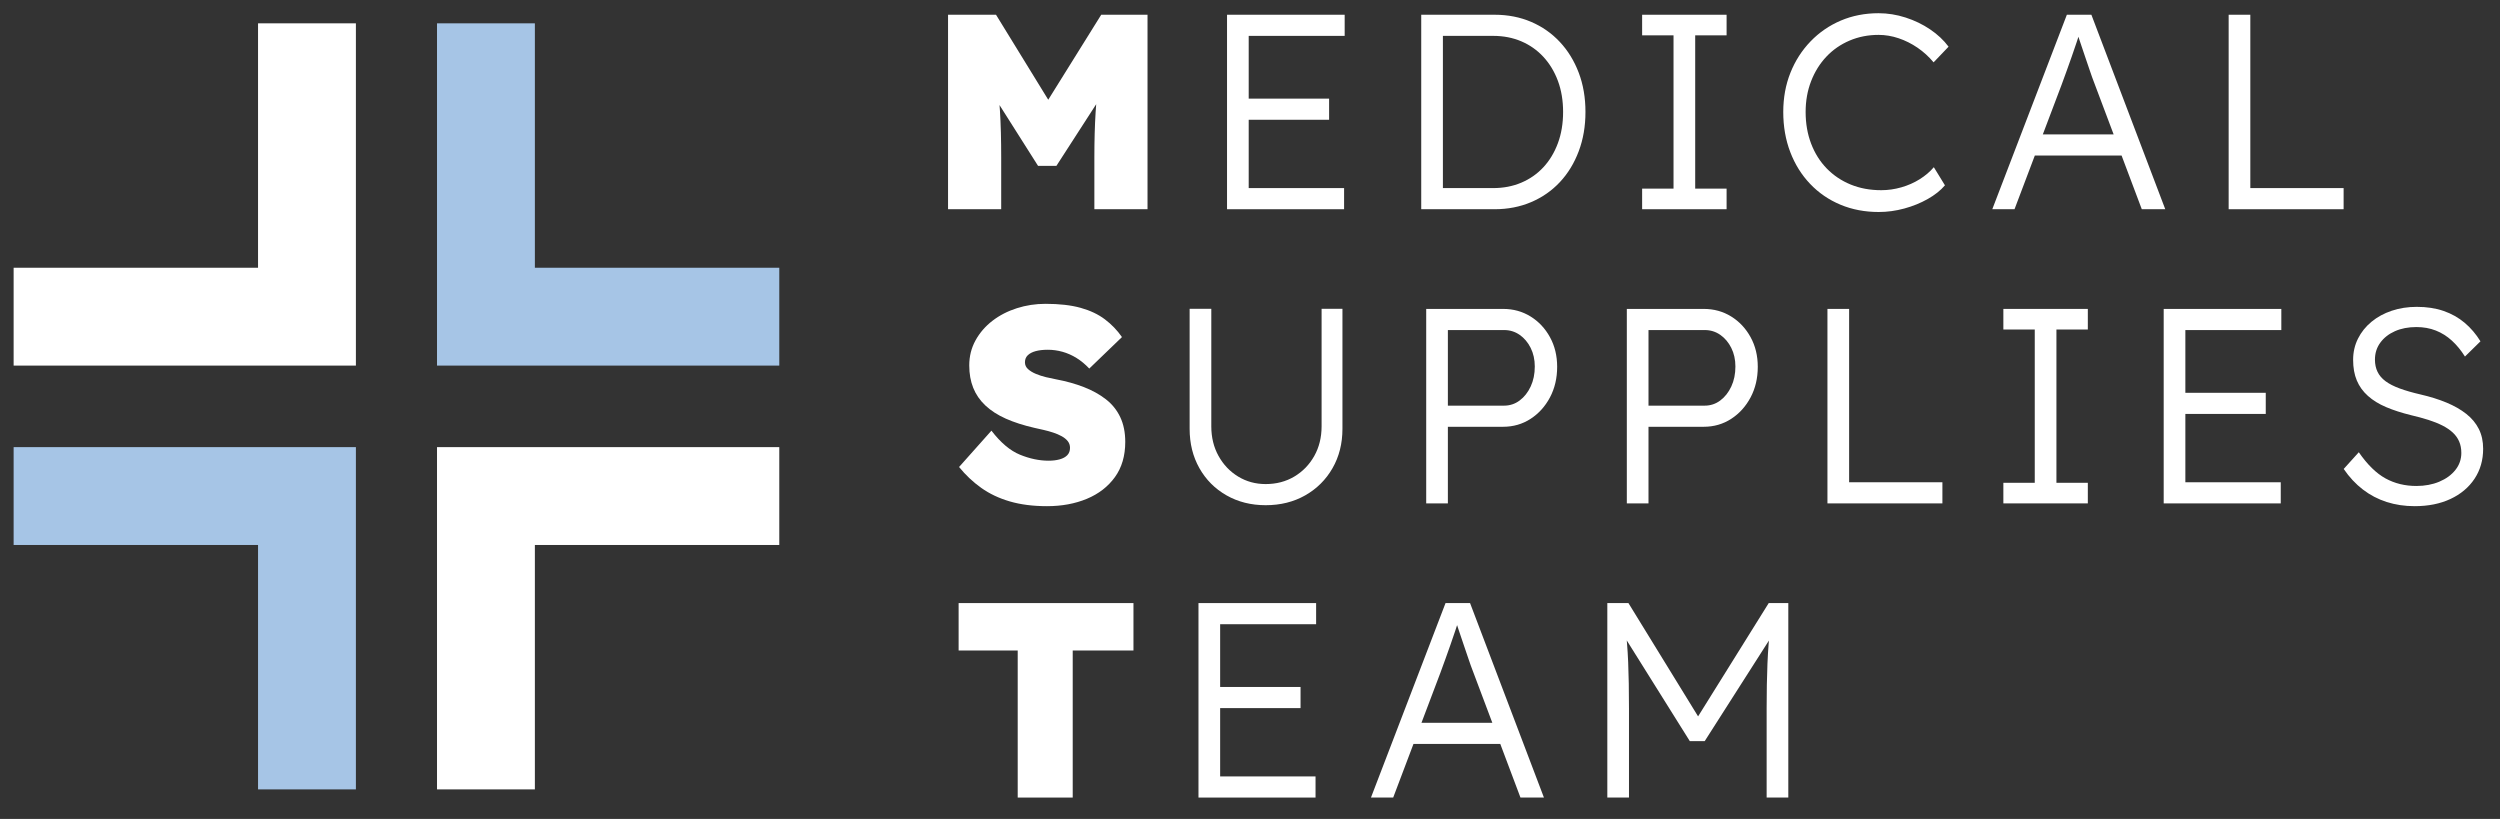
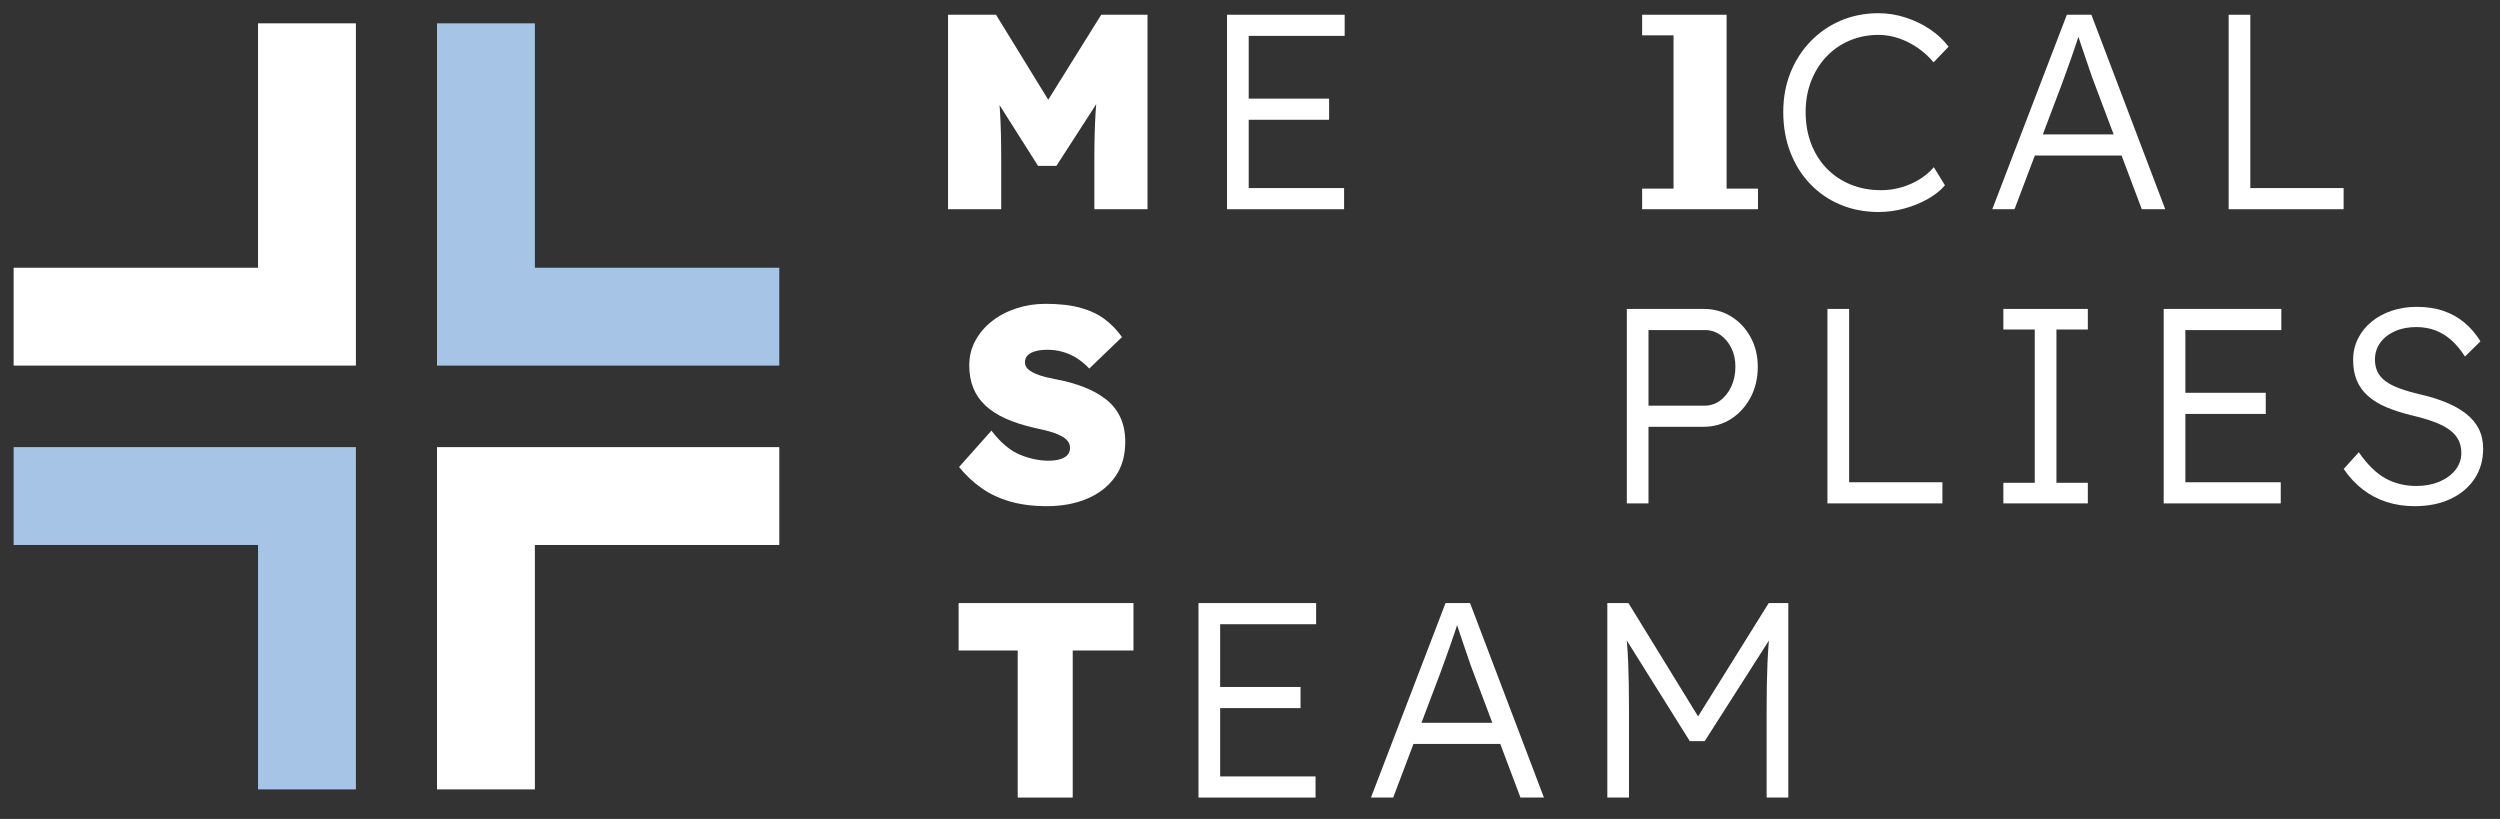
<svg xmlns="http://www.w3.org/2000/svg" xmlns:ns1="http://www.serif.com/" width="100%" height="100%" viewBox="0 0 3880 1271" version="1.1" xml:space="preserve" style="fill-rule:evenodd;clip-rule:evenodd;stroke-linejoin:round;stroke-miterlimit:2;">
  <rect x="0" y="0" width="3880" height="1271" fill="#333333" stroke="none" />
  <g id="_2-l" ns1:id="2 l">
    <g>
      <path d="M1471.36,324.714l-0,-301.831l74.453,-0l109.953,178.942l-57.927,-0.431l111.246,-178.511l71.867,-0l-0,301.831l-82.498,-0l-0,-80.632c-0,-25.871 0.646,-49.156 1.94,-69.853c1.294,-20.697 3.521,-41.25 6.683,-61.659l9.628,25.292l-77.183,119.587l-28.458,-0l-75.599,-119.298l9.769,-25.581c3.162,19.259 5.39,39.022 6.683,59.288c1.294,20.266 1.941,44.34 1.941,72.224l-0,80.632l-82.498,-0Z" style="fill:#fff;fill-rule:nonzero;" />
      <path d="M1904.35,324.714l0,-301.831l182.574,-0l0,32.804l-148.941,-0l-0,236.223l148.045,-0l-0,32.804l-181.678,-0Zm15.55,-138.842l-0,-32.798l142.857,0l0,32.798l-142.857,-0Z" style="fill:#fff;fill-rule:nonzero;" />
-       <path d="M2205.75,324.714l0,-301.831l113.908,-0c20.517,-0 39.36,3.667 56.529,11.002c17.169,7.335 32.045,17.72 44.628,31.156c12.583,13.437 22.367,29.354 29.351,47.751c6.984,18.397 10.476,38.733 10.476,61.006c0,22.126 -3.492,42.459 -10.476,61c-6.984,18.541 -16.733,34.495 -29.247,47.861c-12.513,13.367 -27.389,23.718 -44.628,31.053c-17.238,7.334 -36.116,11.002 -56.633,11.002l-113.908,-0Zm33.633,-26.72l-3.746,-6.084l81.865,-0c15.828,-0 30.376,-2.815 43.644,-8.445c13.268,-5.631 24.705,-13.641 34.31,-24.032c9.605,-10.391 17.084,-22.831 22.438,-37.318c5.354,-14.488 8.031,-30.593 8.031,-48.317c0,-17.723 -2.677,-33.794 -8.031,-48.212c-5.354,-14.418 -12.868,-26.857 -22.543,-37.318c-9.675,-10.46 -21.111,-18.506 -34.309,-24.136c-13.199,-5.63 -27.712,-8.445 -43.54,-8.445l-83.159,-0l5.04,-5.222l-0,247.529Z" style="fill:#fff;fill-rule:nonzero;" />
-       <path d="M2548.59,324.714l-0,-31.969l48.724,0l-0,-237.894l-48.724,0l-0,-31.968l131.08,-0l0,31.968l-48.724,0l0,237.894l48.724,0l0,31.969l-131.08,-0Z" style="fill:#fff;fill-rule:nonzero;" />
+       <path d="M2548.59,324.714l-0,-31.969l48.724,0l-0,-237.894l-48.724,0l-0,-31.968l131.08,-0l0,31.968l0,237.894l48.724,0l0,31.969l-131.08,-0Z" style="fill:#fff;fill-rule:nonzero;" />
      <path d="M2915.87,329.026c-21.577,-0 -41.394,-3.774 -59.45,-11.322c-18.056,-7.548 -33.737,-18.293 -47.043,-32.235c-13.306,-13.942 -23.593,-30.399 -30.86,-49.371c-7.267,-18.972 -10.901,-39.739 -10.901,-62.3c-0,-22.004 3.698,-42.276 11.093,-60.817c7.395,-18.541 17.811,-34.78 31.247,-48.718c13.437,-13.937 29.103,-24.712 47,-32.325c17.896,-7.613 37.415,-11.42 58.557,-11.42c14.067,0 28.035,2.228 41.903,6.683c13.867,4.456 26.589,10.599 38.166,18.43c11.577,7.831 21.107,16.777 28.59,26.838l-23.237,24.309c-7.299,-8.781 -15.597,-16.346 -24.894,-22.695c-9.298,-6.349 -19.111,-11.258 -29.439,-14.728c-10.328,-3.469 -20.691,-5.204 -31.089,-5.204c-16.165,-0 -31.174,2.956 -45.025,8.869c-13.852,5.913 -25.827,14.208 -35.924,24.885c-10.097,10.676 -17.993,23.334 -23.688,37.974c-5.695,14.64 -8.543,30.613 -8.543,47.919c0,17.872 2.85,34.272 8.55,49.199c5.7,14.928 13.781,27.767 24.244,38.517c10.463,10.751 22.834,19.05 37.112,24.898c14.279,5.848 30.071,8.772 47.377,8.772c10.528,0 20.95,-1.48 31.264,-4.44c10.315,-2.96 19.793,-7.142 28.435,-12.548c8.642,-5.406 15.972,-11.639 21.991,-18.699l17.261,28.135c-6.76,7.909 -15.668,14.989 -26.724,21.239c-11.056,6.25 -23.183,11.171 -36.381,14.765c-13.199,3.593 -26.396,5.39 -39.592,5.39Z" style="fill:#fff;fill-rule:nonzero;" />
      <path d="M3092.03,324.714l115.734,-301.831l38.065,-0l114.656,301.831l-36.429,-0l-73.679,-195.786c-2.196,-5.583 -4.516,-12.032 -6.96,-19.346c-2.443,-7.315 -5.023,-14.898 -7.741,-22.749c-2.717,-7.851 -5.295,-15.506 -7.734,-22.964c-2.439,-7.458 -4.608,-14.048 -6.508,-19.77l8.576,-0.203c-2.317,7.263 -4.698,14.558 -7.141,21.883c-2.444,7.326 -4.957,14.674 -7.539,22.045c-2.583,7.37 -5.168,14.645 -7.755,21.825c-2.587,7.18 -5.19,14.329 -7.808,21.448l-73.242,193.617l-34.495,-0Zm49.29,-83.28l12.566,-32.797l142.689,-0l13.818,32.797l-169.073,-0Z" style="fill:#fff;fill-rule:nonzero;" />
      <path d="M3458.87,324.714l0,-301.831l33.633,-0l-0,269.027l144.777,-0l0,32.804l-178.41,-0Z" style="fill:#fff;fill-rule:nonzero;" />
      <path d="M1624.95,785.576c-21.658,0 -40.896,-2.455 -57.712,-7.367c-16.816,-4.911 -31.62,-11.931 -44.412,-21.057c-12.792,-9.127 -24.241,-19.918 -34.347,-32.373l50.233,-56.411c14.324,18.684 29.091,31.128 44.301,37.331c15.211,6.203 30.052,9.304 44.524,9.304c6.369,0 12.093,-0.706 17.173,-2.119c5.08,-1.412 9.009,-3.579 11.787,-6.501c2.778,-2.922 4.167,-6.707 4.167,-11.356c0,-3.975 -1.162,-7.424 -3.486,-10.348c-2.325,-2.924 -5.463,-5.476 -9.416,-7.654c-3.952,-2.178 -8.372,-4.07 -13.259,-5.676c-4.887,-1.606 -9.809,-2.971 -14.768,-4.096c-4.959,-1.126 -9.688,-2.191 -14.189,-3.197c-16.96,-3.881 -31.788,-8.649 -44.486,-14.304c-12.698,-5.654 -23.286,-12.481 -31.766,-20.481c-8.48,-7.999 -14.768,-17.137 -18.865,-27.414c-4.096,-10.277 -6.144,-21.836 -6.144,-34.677c-0,-14.229 3.258,-27.236 9.776,-39.022c6.517,-11.786 15.284,-21.907 26.302,-30.362c11.018,-8.455 23.63,-14.947 37.837,-19.474c14.206,-4.527 28.999,-6.791 44.378,-6.791c21.51,-0 39.691,2.072 54.542,6.215c14.851,4.143 27.428,10.108 37.729,17.894c10.301,7.786 19.117,16.948 26.447,27.485l-50.738,48.872c-6.226,-6.611 -12.813,-12.073 -19.761,-16.385c-6.948,-4.312 -14.195,-7.522 -21.741,-9.631c-7.546,-2.108 -15.128,-3.163 -22.745,-3.163c-7.375,0 -13.675,0.706 -18.898,2.119c-5.224,1.413 -9.309,3.533 -12.256,6.36c-2.946,2.827 -4.419,6.494 -4.419,10.999c-0,4.118 1.57,7.615 4.709,10.49c3.14,2.874 7.2,5.354 12.181,7.438c4.981,2.084 10.239,3.796 15.772,5.137c5.534,1.34 10.672,2.442 15.415,3.304c15.81,2.974 30.255,6.999 43.334,12.077c13.08,5.078 24.47,11.389 34.172,18.935c9.702,7.546 17.14,16.793 22.314,27.741c5.174,10.948 7.761,23.752 7.761,38.413c0,21.653 -5.354,39.882 -16.061,54.686c-10.708,14.804 -25.213,26.015 -43.513,33.633c-18.301,7.618 -38.925,11.426 -61.872,11.426Z" style="fill:#fff;fill-rule:nonzero;" />
-       <path d="M1964.32,784.074c-22.686,-0 -42.968,-5.102 -60.844,-15.307c-17.876,-10.205 -31.875,-24.253 -41.997,-42.145c-10.122,-17.892 -15.183,-38.267 -15.183,-61.124l0,-186.273l33.633,-0l0,182.392c0,17.189 3.747,32.533 11.241,46.032c7.494,13.5 17.625,24.146 30.392,31.939c12.767,7.792 27.02,11.689 42.758,11.689c16.606,-0 31.435,-3.897 44.49,-11.689c13.055,-7.793 23.366,-18.439 30.934,-31.939c7.569,-13.499 11.353,-28.843 11.353,-46.032l-0,-182.392l32.366,-0l-0,186.273c-0,22.857 -5.134,43.232 -15.402,61.124c-10.267,17.892 -24.378,31.94 -42.33,42.145c-17.953,10.205 -38.423,15.307 -61.411,15.307Z" style="fill:#fff;fill-rule:nonzero;" />
-       <path d="M2213.47,781.264l0,-301.83l119.318,-0c15.792,-0 30,3.91 42.623,11.729c12.624,7.82 22.662,18.513 30.116,32.08c7.454,13.567 11.181,28.9 11.181,45.999c-0,17.692 -3.727,33.544 -11.181,47.555c-7.454,14.011 -17.492,25.108 -30.116,33.289c-12.623,8.181 -26.831,12.272 -42.623,12.272l-85.685,-0l-0,118.906l-33.633,0Zm33.633,-151.703l87.282,-0c8.947,-0 16.991,-2.674 24.133,-8.021c7.141,-5.347 12.839,-12.578 17.092,-21.694c4.254,-9.116 6.38,-19.467 6.38,-31.056c0,-10.694 -2.126,-20.304 -6.38,-28.828c-4.253,-8.525 -9.951,-15.277 -17.092,-20.256c-7.142,-4.979 -15.186,-7.468 -24.133,-7.468l-87.282,-0l-0,117.323Z" style="fill:#fff;fill-rule:nonzero;" />
      <path d="M2524.83,781.264l0,-301.83l119.318,-0c15.792,-0 30,3.91 42.623,11.729c12.624,7.82 22.662,18.513 30.116,32.08c7.454,13.567 11.181,28.9 11.181,45.999c-0,17.692 -3.727,33.544 -11.181,47.555c-7.454,14.011 -17.492,25.108 -30.116,33.289c-12.623,8.181 -26.831,12.272 -42.623,12.272l-85.685,-0l-0,118.906l-33.633,0Zm33.633,-151.703l87.282,-0c8.947,-0 16.991,-2.674 24.133,-8.021c7.141,-5.347 12.839,-12.578 17.092,-21.694c4.254,-9.116 6.38,-19.467 6.38,-31.056c0,-10.694 -2.126,-20.304 -6.38,-28.828c-4.253,-8.525 -9.951,-15.277 -17.092,-20.256c-7.142,-4.979 -15.186,-7.468 -24.133,-7.468l-87.282,-0l-0,117.323Z" style="fill:#fff;fill-rule:nonzero;" />
      <path d="M2836.2,781.264l0,-301.83l33.633,-0l-0,269.027l144.778,-0l-0,32.803l-178.411,0Z" style="fill:#fff;fill-rule:nonzero;" />
      <path d="M3109.22,781.264l0,-31.968l48.724,-0l0,-237.894l-48.724,0l0,-31.968l131.081,-0l-0,31.968l-48.724,0l-0,237.894l48.724,-0l-0,31.968l-131.081,0Z" style="fill:#fff;fill-rule:nonzero;" />
      <path d="M3358.05,781.264l-0,-301.83l182.574,-0l-0,32.804l-148.942,-0l0,236.223l148.046,-0l-0,32.803l-181.678,0Zm15.55,-138.842l-0,-32.797l142.857,0l0,32.797l-142.857,0Z" style="fill:#fff;fill-rule:nonzero;" />
      <path d="M3747.46,785.576c-15.347,0 -29.768,-2.156 -43.263,-6.467c-13.495,-4.312 -25.846,-10.778 -37.052,-19.397c-11.206,-8.619 -21.117,-19.249 -29.732,-31.888l23.439,-25.945c13.34,19.233 27.147,32.767 41.421,40.602c14.274,7.836 30.249,11.753 47.923,11.753c13.151,0 25.001,-2.208 35.549,-6.626c10.548,-4.417 18.893,-10.499 25.032,-18.244c6.14,-7.746 9.21,-16.539 9.21,-26.38c0,-6.661 -1.123,-12.589 -3.368,-17.783c-2.246,-5.195 -5.537,-9.81 -9.874,-13.845c-4.336,-4.036 -9.679,-7.672 -16.028,-10.908c-6.349,-3.236 -13.595,-6.15 -21.738,-8.742c-8.143,-2.591 -17.175,-5.046 -27.097,-7.364c-14.629,-3.611 -27.507,-7.78 -38.635,-12.507c-11.128,-4.728 -20.535,-10.526 -28.223,-17.396c-7.687,-6.87 -13.436,-14.855 -17.247,-23.955c-3.811,-9.099 -5.717,-19.756 -5.717,-31.968c0,-11.92 2.511,-22.907 7.533,-32.959c5.021,-10.052 12.017,-18.776 20.986,-26.171c8.97,-7.395 19.444,-13.102 31.423,-17.119c11.979,-4.018 24.928,-6.027 38.847,-6.027c15.523,0 29.418,2.124 41.684,6.37c12.266,4.247 23.132,10.36 32.598,18.339c9.466,7.979 17.653,17.57 24.561,28.772l-24.072,23.641c-6.046,-9.634 -12.81,-17.872 -20.293,-24.712c-7.483,-6.841 -15.797,-12.062 -24.941,-15.665c-9.145,-3.602 -19.199,-5.403 -30.163,-5.403c-12.55,0 -23.624,2.134 -33.222,6.401c-9.598,4.266 -17.179,10.196 -22.742,17.789c-5.562,7.593 -8.344,16.375 -8.344,26.347c0,7.078 1.336,13.392 4.009,18.941c2.672,5.55 6.826,10.414 12.461,14.593c5.634,4.18 12.959,7.927 21.973,11.242c9.015,3.314 19.797,6.42 32.346,9.317c14.921,3.45 28.338,7.647 40.252,12.592c11.914,4.945 22.145,10.788 30.695,17.527c8.55,6.74 15.052,14.565 19.508,23.476c4.455,8.912 6.683,19.137 6.683,30.675c0,17.625 -4.455,33.146 -13.367,46.562c-8.911,13.416 -21.335,23.859 -37.274,31.328c-15.938,7.47 -34.518,11.204 -55.741,11.204Z" style="fill:#fff;fill-rule:nonzero;" />
      <path d="M1579.48,1237.82l0,-228.239l-91.701,-0l0,-73.592l271.358,0l0,73.592l-94.282,-0l0,228.239l-85.375,0Z" style="fill:#fff;fill-rule:nonzero;" />
      <path d="M1860.04,1237.82l0,-301.831l182.574,0l0,32.804l-148.941,0l-0,236.223l148.045,0l0,32.804l-181.678,0Zm15.55,-138.842l0,-32.797l142.858,-0l-0,32.797l-142.858,0Z" style="fill:#fff;fill-rule:nonzero;" />
      <path d="M2127.73,1237.82l115.733,-301.831l38.066,0l114.655,301.831l-36.428,0l-73.679,-195.786c-2.197,-5.583 -4.517,-12.031 -6.96,-19.346c-2.443,-7.314 -5.024,-14.897 -7.741,-22.748c-2.718,-7.851 -5.296,-15.506 -7.735,-22.964c-2.439,-7.458 -4.608,-14.049 -6.508,-19.771l8.577,-0.202c-2.318,7.263 -4.698,14.557 -7.142,21.883c-2.443,7.325 -4.956,14.674 -7.539,22.044c-2.582,7.371 -5.167,14.646 -7.754,21.826c-2.588,7.179 -5.19,14.329 -7.809,21.448l-73.241,193.616l-34.495,0Zm49.29,-83.279l12.565,-32.798l142.689,0l13.818,32.798l-169.072,-0Z" style="fill:#fff;fill-rule:nonzero;" />
      <path d="M2494.57,1237.82l-0,-301.831l32.77,0l115.753,188.308l-15.3,-0.209l117.269,-188.099l30.406,0l-0,301.831l-33.633,0l0,-138.02c0,-25.871 0.423,-49.155 1.27,-69.852c0.847,-20.697 2.481,-41.25 4.902,-61.66l6.258,11.939l-108.558,170.035l-23.102,0l-105.095,-167.866l4.521,-14.108c2.421,19.26 4.055,39.022 4.901,59.288c0.847,20.266 1.27,44.341 1.27,72.224l0,138.02l-33.632,0Z" style="fill:#fff;fill-rule:nonzero;" />
    </g>
    <path d="M678.251,567.408l0,-531.195l151.868,-0l-0,379.328l379.328,-0l-0,151.867l-531.196,0Z" style="fill:#a6c5e6;" />
    <path d="M678.251,693.938l0,531.195l151.868,0l-0,-379.328l379.328,0l-0,-151.867l-531.196,-0Z" style="fill:#fff;" />
    <path d="M552.35,567.408l0,-531.195l-151.867,-0l-0,379.328l-379.328,-0l-0,151.867l531.195,0Z" style="fill:#fff;" />
    <path d="M552.35,693.938l0,531.195l-151.867,0l-0,-379.328l-379.328,0l-0,-151.867l531.195,-0Z" style="fill:#a6c5e6;" />
  </g>
</svg>